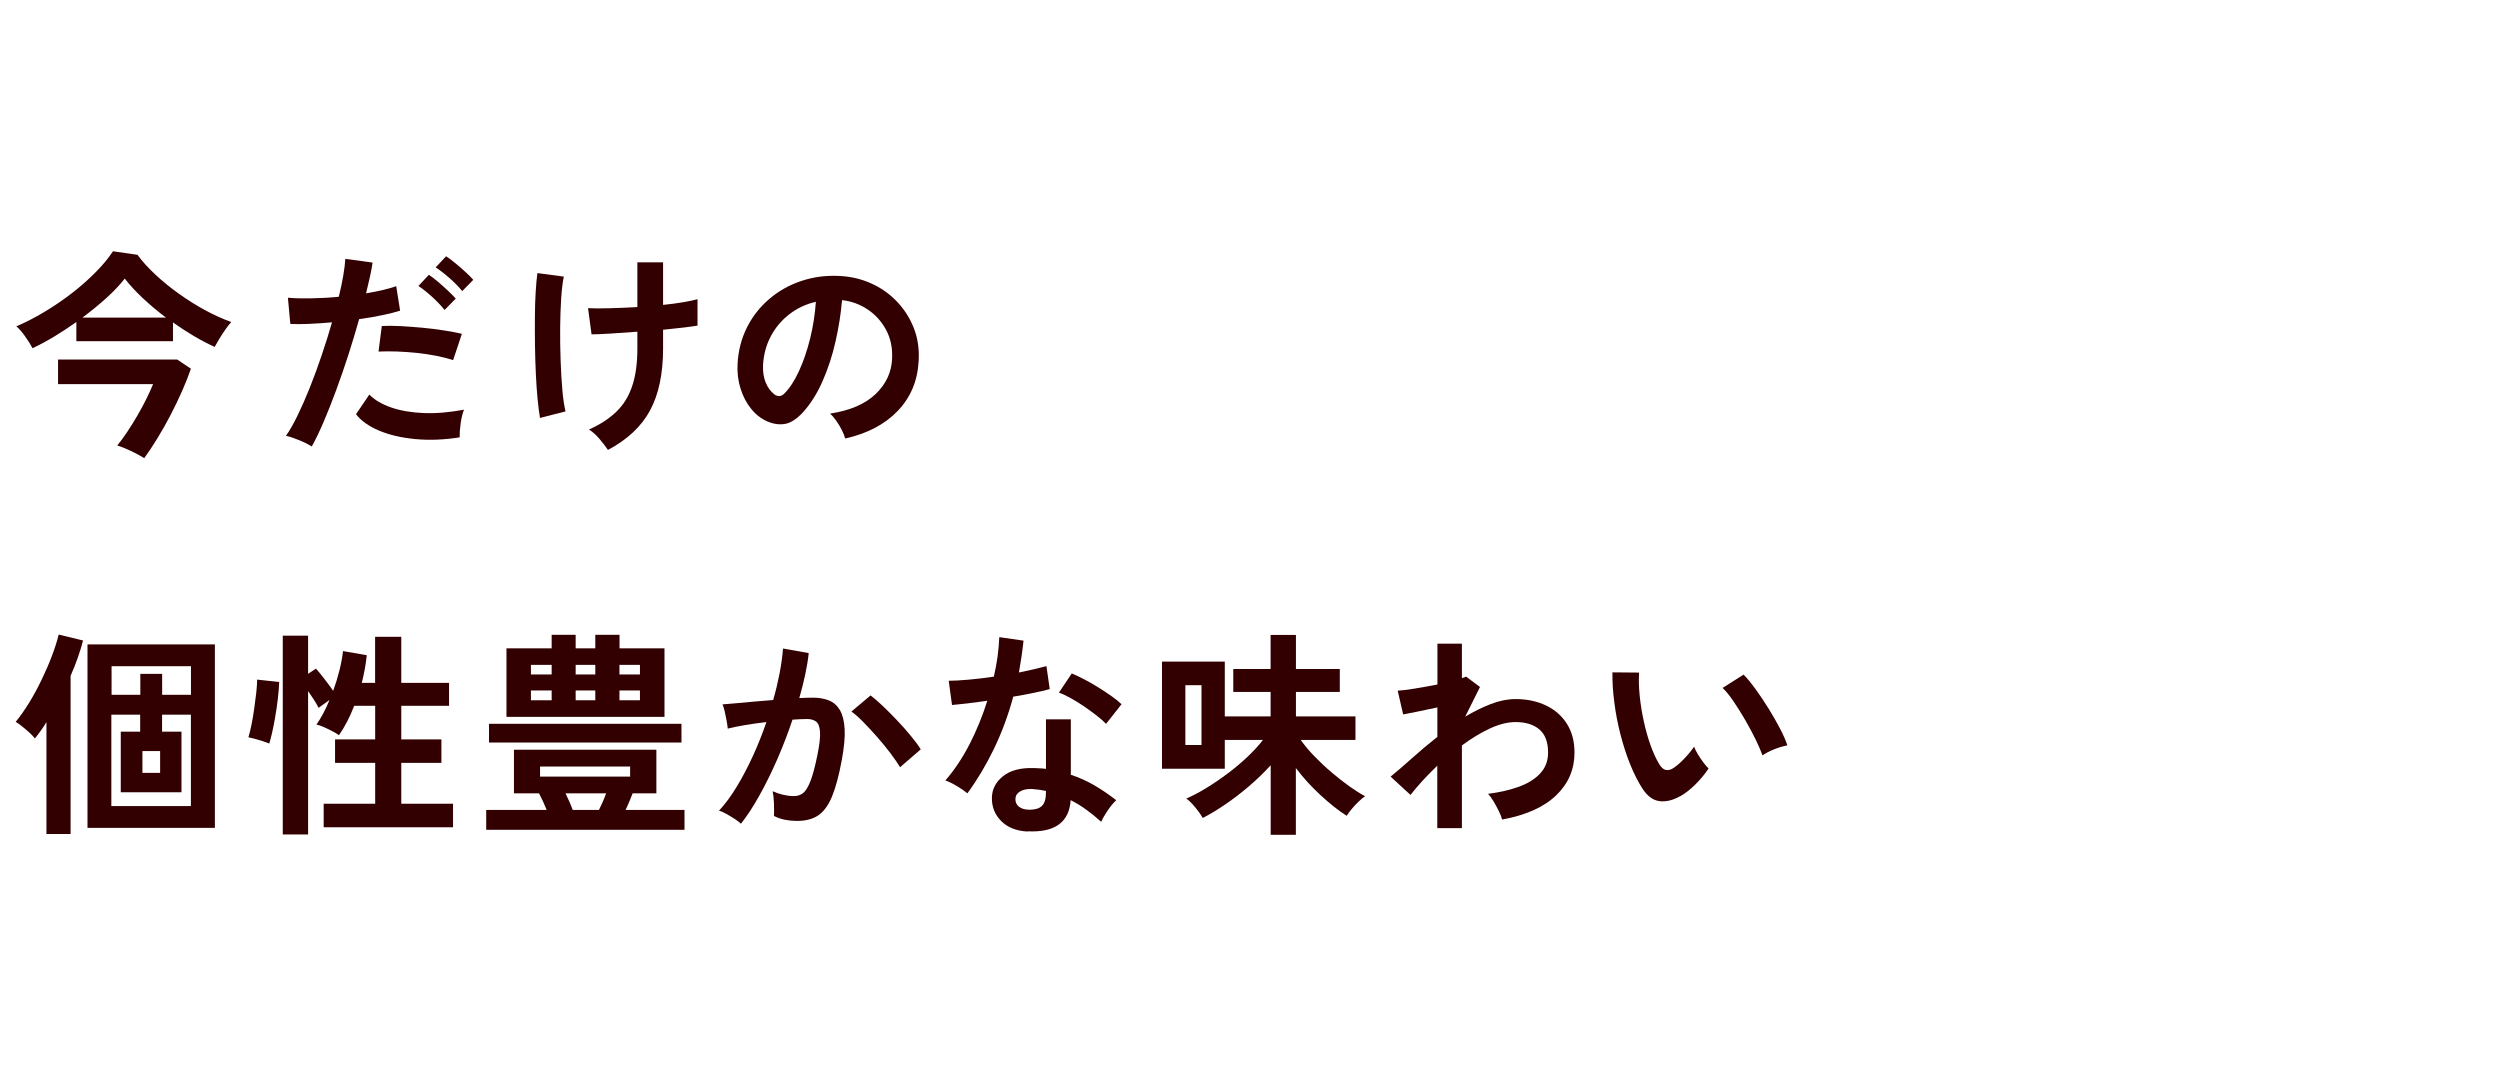
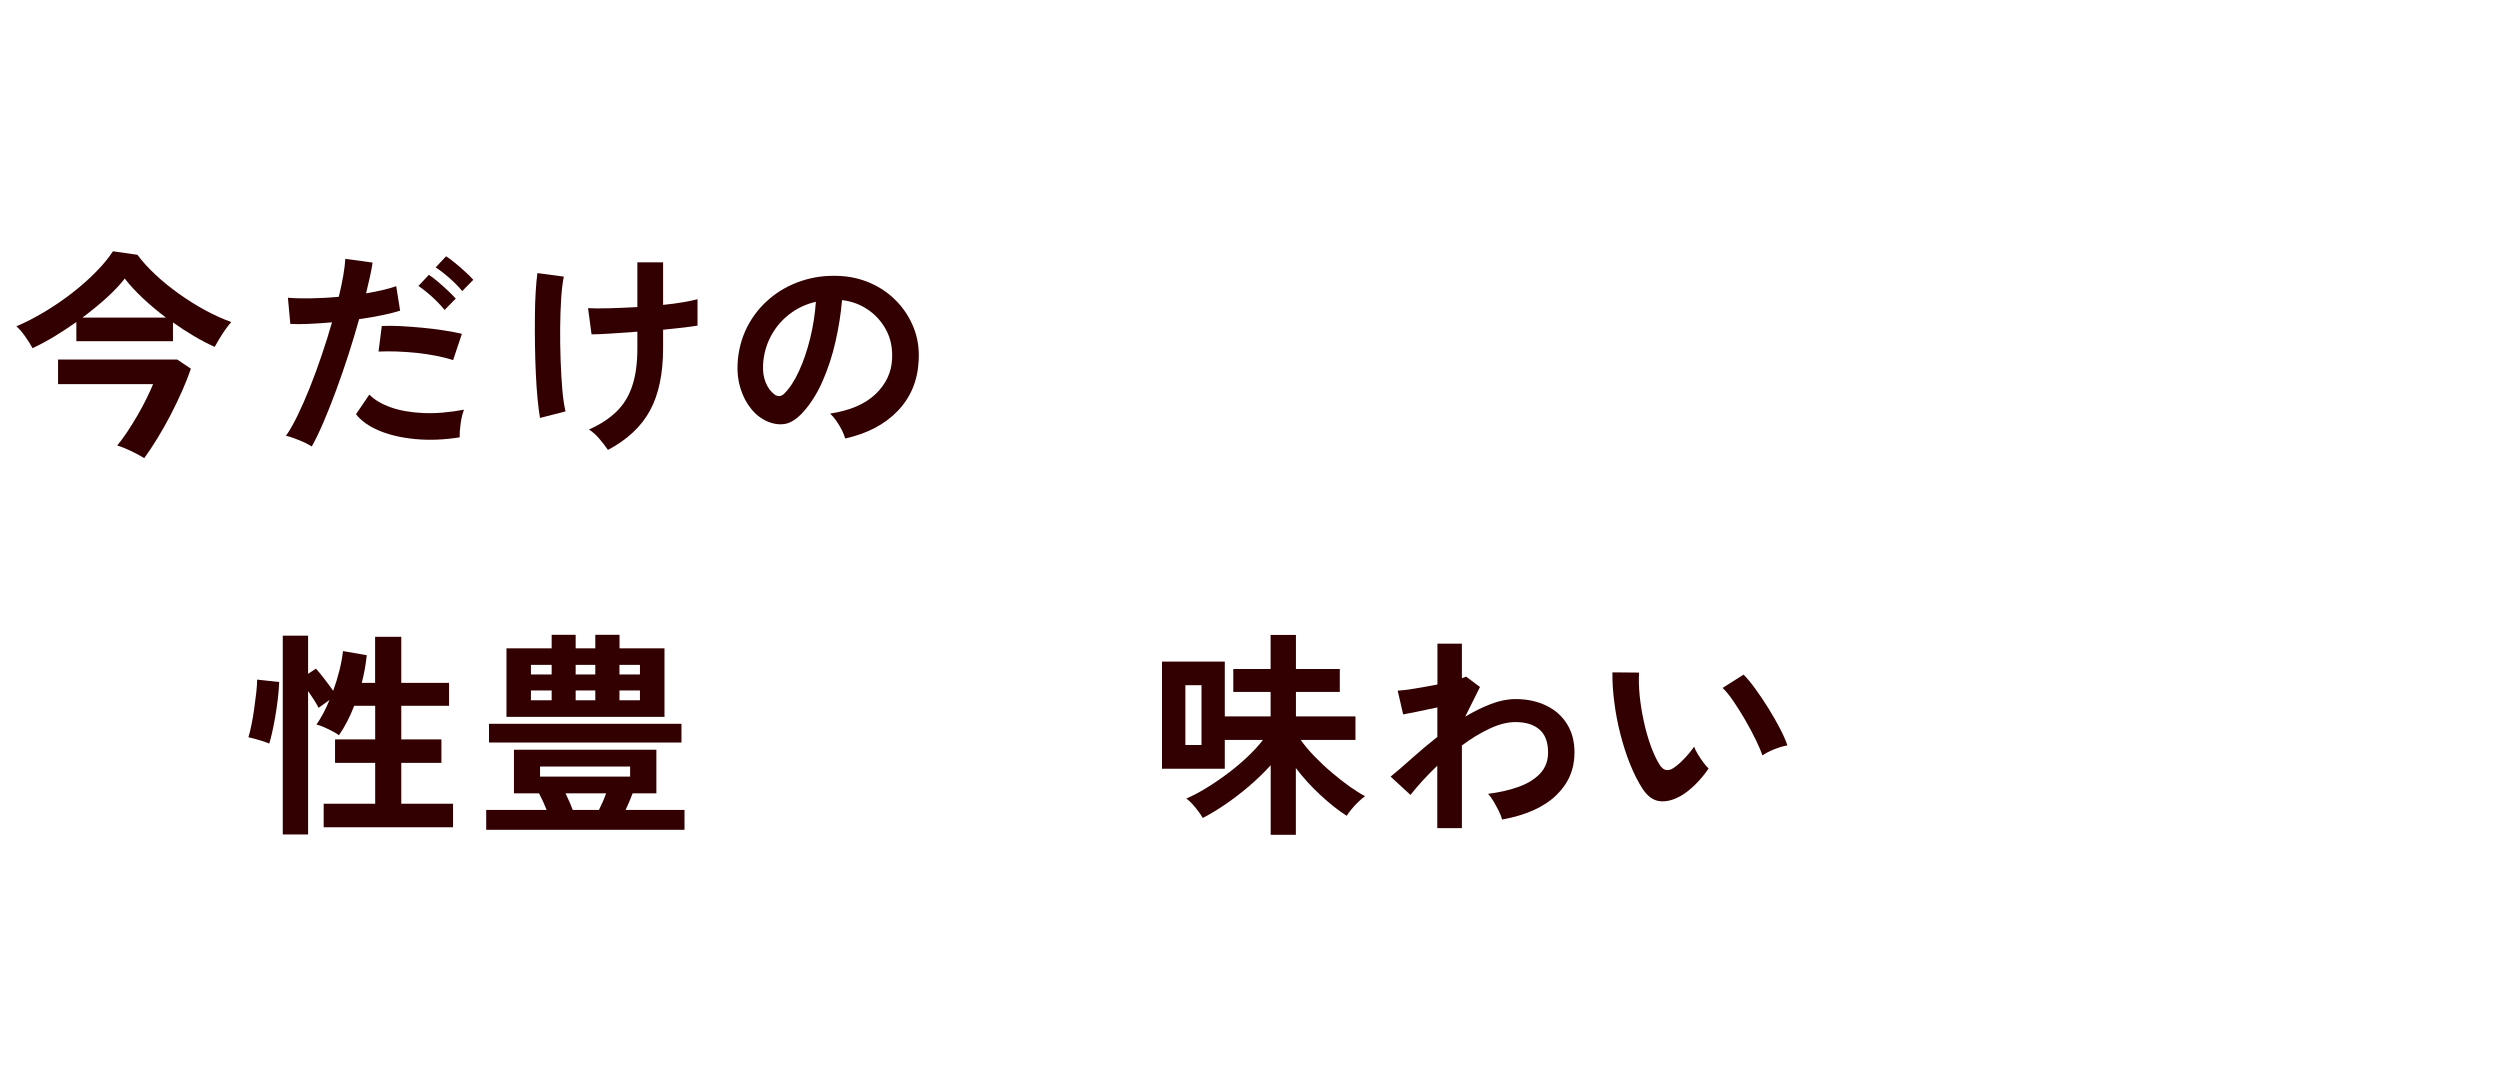
<svg xmlns="http://www.w3.org/2000/svg" id="_レイヤー_2" viewBox="0 0 320.85 138.3">
  <defs>
    <style>.cls-1{clip-path:url(#clippath);}.cls-2{fill:none;}.cls-2,.cls-3{stroke-width:0px;}.cls-3{fill:#320001;}</style>
    <clipPath id="clippath">
      <rect class="cls-2" y="0" width="320.85" height="138.3" />
    </clipPath>
  </defs>
  <g id="sec_シングル">
    <g class="cls-1">
      <path class="cls-3" d="M4.17,44.68c-.22-.43-.54-.93-.94-1.5s-.78-1-1.13-1.3c1.18-.5,2.38-1.12,3.6-1.85,1.22-.73,2.39-1.53,3.51-2.39,1.12-.87,2.14-1.76,3.05-2.69.92-.92,1.66-1.82,2.24-2.7l3.14.45c.63.86,1.41,1.71,2.32,2.56.91.85,1.91,1.66,3,2.44,1.08.77,2.2,1.48,3.35,2.1,1.15.63,2.27,1.13,3.37,1.53-.22.24-.47.56-.76.97-.28.4-.54.8-.78,1.2-.24.4-.44.74-.59,1.02-.86-.39-1.75-.85-2.66-1.39s-1.81-1.12-2.69-1.75v2.41h-12.4v-2.46c-.95.67-1.91,1.3-2.87,1.88-.96.58-1.88,1.07-2.76,1.48ZM18.5,58.79c-.52-.32-1.09-.63-1.71-.92-.62-.3-1.2-.53-1.74-.7.39-.47.81-1.04,1.26-1.71.45-.67.89-1.39,1.33-2.14s.83-1.49,1.18-2.2.62-1.32.83-1.82H7.45v-3.16h15.29l1.76,1.18c-.3.88-.67,1.82-1.12,2.84-.45,1.02-.94,2.04-1.48,3.08s-1.1,2.03-1.68,2.98c-.58.95-1.15,1.81-1.71,2.58ZM10.58,40.76h10.72c-1.06-.8-2.05-1.63-2.97-2.49-.91-.86-1.69-1.7-2.32-2.52-.6.78-1.38,1.61-2.34,2.48-.96.87-1.99,1.71-3.09,2.53Z" />
      <path class="cls-3" d="M40.01,57.3c-.41-.26-.94-.53-1.6-.8-.65-.27-1.22-.46-1.71-.57.49-.69.99-1.57,1.51-2.65.52-1.07,1.05-2.27,1.57-3.58s1.03-2.69,1.51-4.12c.49-1.43.92-2.83,1.32-4.21-1.06.09-2.07.16-3.01.2-.94.04-1.72.04-2.34,0l-.31-3.36c.77.07,1.73.1,2.9.08,1.17-.02,2.38-.08,3.63-.2.24-.97.43-1.87.57-2.69.14-.82.23-1.55.27-2.18l3.5.48c-.08.54-.19,1.14-.34,1.81s-.32,1.38-.5,2.14c.76-.13,1.48-.27,2.16-.43.67-.16,1.24-.32,1.71-.49l.5,3.14c-.58.19-1.33.38-2.25.57-.92.2-1.93.37-3.01.52-.41,1.47-.87,2.99-1.37,4.55-.5,1.56-1.03,3.08-1.57,4.55-.54,1.47-1.08,2.83-1.61,4.07-.53,1.24-1.04,2.3-1.53,3.18ZM58.99,56.13c-2.02.32-3.92.39-5.7.22s-3.33-.53-4.65-1.09c-1.32-.56-2.3-1.26-2.95-2.1l1.71-2.52c.65.67,1.57,1.22,2.76,1.64,1.19.42,2.58.66,4.17.73s3.34-.08,5.22-.43c-.19.47-.33,1.05-.43,1.76-.1.71-.14,1.31-.13,1.79ZM58.15,46.22c-.62-.21-1.33-.39-2.13-.55-.8-.16-1.65-.28-2.53-.38-.89-.09-1.75-.15-2.6-.18-.85-.03-1.62-.02-2.31.01l.42-3.28c.67-.04,1.46-.03,2.37.01.91.05,1.85.12,2.83.21.98.09,1.91.21,2.8.35.89.14,1.65.28,2.28.43l-1.12,3.36ZM57.06,39.78c-.28-.35-.62-.73-1.01-1.12-.39-.39-.8-.76-1.22-1.11-.42-.35-.8-.63-1.13-.85l1.34-1.43c.3.19.67.47,1.12.85.45.38.89.77,1.32,1.18.43.4.76.74,1.01,1.02l-1.43,1.46ZM59.33,37.37c-.43-.54-.98-1.1-1.64-1.68-.66-.58-1.26-1.04-1.78-1.37l1.34-1.43c.3.19.68.47,1.13.84.46.37.9.76,1.34,1.16.44.4.78.74,1.02,1.02l-1.43,1.46Z" />
      <path class="cls-3" d="M69.3,53.64c-.11-.65-.21-1.47-.31-2.45-.09-.98-.17-2.06-.22-3.23-.06-1.18-.09-2.39-.11-3.64-.02-1.25-.02-2.46-.01-3.64,0-1.18.04-2.25.1-3.22.06-.97.13-1.77.22-2.41l3.39.45c-.15.71-.26,1.65-.34,2.81-.07,1.17-.12,2.44-.13,3.82,0,1.38,0,2.76.06,4.13.05,1.37.12,2.63.22,3.78s.24,2.07.41,2.76l-3.28.84ZM78.03,57.75c-.34-.49-.71-.97-1.11-1.44s-.84-.87-1.33-1.19c1.42-.63,2.59-1.39,3.5-2.27.92-.88,1.6-1.97,2.04-3.29.45-1.32.67-2.93.67-4.83v-2.16c-1.23.09-2.38.17-3.46.24-1.07.07-1.88.1-2.42.1l-.45-3.36c.67.04,1.58.04,2.73.01,1.15-.03,2.35-.08,3.6-.15v-5.74h3.3v5.46c.93-.09,1.79-.21,2.56-.34.77-.13,1.4-.26,1.86-.39v3.39c-.43.07-1.04.16-1.82.25-.78.09-1.65.19-2.6.28v2.41c0,3.23-.56,5.88-1.67,7.94-1.11,2.06-2.92,3.76-5.42,5.08Z" />
      <path class="cls-3" d="M108.47,56.27c-.08-.3-.21-.65-.42-1.06-.21-.41-.44-.81-.71-1.19-.27-.38-.54-.7-.8-.94,2.56-.39,4.5-1.23,5.84-2.51,1.33-1.28,2.04-2.79,2.11-4.52.07-1.38-.18-2.61-.76-3.7-.58-1.08-1.37-1.96-2.37-2.63-1-.67-2.1-1.07-3.29-1.2-.15,1.74-.43,3.51-.84,5.32-.41,1.81-.97,3.51-1.67,5.1-.7,1.59-1.55,2.93-2.56,4.03-.77.82-1.51,1.3-2.23,1.43-.72.13-1.48.03-2.28-.31-.78-.34-1.48-.87-2.07-1.6-.6-.73-1.05-1.59-1.37-2.59-.32-1-.45-2.07-.39-3.21.09-1.7.5-3.25,1.2-4.66.71-1.41,1.66-2.63,2.86-3.65,1.19-1.03,2.57-1.8,4.12-2.32,1.55-.52,3.2-.74,4.96-.64,1.42.07,2.75.39,4,.95,1.25.56,2.35,1.33,3.29,2.31.94.98,1.67,2.11,2.18,3.4.51,1.29.72,2.7.63,4.23-.13,2.56-1.03,4.7-2.69,6.43-1.66,1.73-3.91,2.91-6.75,3.54ZM99.37,50.61c.21.15.42.22.64.22s.45-.11.67-.34c.67-.67,1.29-1.62,1.86-2.86.57-1.23,1.04-2.62,1.43-4.17.38-1.55.63-3.13.74-4.73-1.29.3-2.43.84-3.43,1.62-1,.78-1.79,1.73-2.37,2.84-.58,1.11-.91,2.33-.98,3.65-.04.88.08,1.64.35,2.28s.63,1.13,1.08,1.47Z" />
-       <path class="cls-3" d="M5.96,107.03v-14.36c-.24.41-.49.79-.74,1.13-.25.35-.5.67-.74.97-.17-.22-.4-.47-.7-.74-.3-.27-.61-.54-.94-.8-.33-.26-.6-.46-.83-.59.56-.67,1.13-1.48,1.71-2.42.58-.94,1.12-1.94,1.62-2.98.5-1.04.95-2.07,1.33-3.08.38-1.01.67-1.91.86-2.72l3.13.76c-.17.67-.39,1.39-.66,2.16-.27.77-.58,1.56-.94,2.38v20.3h-3.11ZM11.23,106.25v-23.55h16.35v23.55H11.23ZM14.31,89.17h3.7v-2.69h2.8v2.69h3.7v-3.67h-10.19v3.67ZM14.31,103.45h10.19v-11.73h-3.7v2.18h2.49v7.78h-7.79v-7.78h2.49v-2.18h-3.7v11.73ZM18.28,99.19h2.27v-2.8h-2.27v2.8Z" />
      <path class="cls-3" d="M34.58,95.44c-.21-.09-.48-.2-.83-.31-.35-.11-.69-.21-1.04-.31-.35-.09-.62-.16-.83-.2.13-.41.26-.94.39-1.58.13-.64.25-1.33.35-2.06s.19-1.42.27-2.09c.07-.66.11-1.22.11-1.67l2.83.31c-.02.64-.08,1.35-.17,2.14-.09.79-.21,1.57-.34,2.34-.13.77-.27,1.46-.41,2.07s-.26,1.06-.35,1.34ZM36.29,107.09v-25.51h3.25v4.9l1.01-.67c.32.35.69.81,1.12,1.37.43.56.79,1.05,1.09,1.48.32-.88.59-1.76.81-2.65.22-.89.37-1.7.45-2.45l3.05.53c-.06.58-.14,1.17-.25,1.76-.11.6-.24,1.19-.39,1.79h1.71v-5.91h3.36v5.91h6.13v2.94h-6.13v4.31h5.15v3.02h-5.15v5.24h6.64v3.02h-16.6v-3.02h6.61v-5.24h-5.15v-3.02h5.15v-4.31h-2.69c-.56,1.44-1.21,2.7-1.96,3.78-.22-.17-.51-.35-.87-.53s-.71-.36-1.08-.52c-.36-.16-.68-.27-.94-.32.62-.88,1.18-1.93,1.68-3.16l-1.4,1.01c-.15-.3-.35-.64-.59-1.02-.24-.38-.5-.76-.76-1.13v18.4h-3.25Z" />
      <path class="cls-3" d="M62.4,106.5v-2.55h7.76c-.15-.37-.31-.75-.48-1.12-.17-.37-.34-.71-.5-1.01h-3.22v-5.6h18.28v5.6h-3.05c-.13.34-.27.69-.42,1.05-.15.36-.31.72-.48,1.08h7.56v2.55h-25.45ZM62.76,95.3v-2.41h24.7v2.41h-24.7ZM65,92v-8.79h5.8v-1.74h3.08v1.74h2.52v-1.74h3.11v1.74h5.77v8.79h-20.27ZM68.14,86.56h2.66v-1.23h-2.66v1.23ZM68.14,89.87h2.66v-1.26h-2.66v1.26ZM69.31,99.67h11.56v-1.29h-11.56v1.29ZM73.51,103.95h3.36c.17-.34.33-.69.49-1.05.16-.36.3-.72.43-1.08h-5.21c.17.35.33.71.49,1.06s.3.71.43,1.06ZM73.88,86.56h2.52v-1.23h-2.52v1.23ZM73.88,89.87h2.52v-1.26h-2.52v1.26ZM79.5,86.56h2.63v-1.23h-2.63v1.23ZM79.5,89.87h2.63v-1.26h-2.63v1.26Z" />
-       <path class="cls-3" d="M95.1,105.72c-.17-.17-.43-.37-.78-.6-.35-.23-.72-.45-1.09-.66-.37-.21-.69-.35-.95-.42.78-.84,1.54-1.86,2.27-3.07.73-1.2,1.42-2.52,2.07-3.93.65-1.42,1.23-2.87,1.74-4.37-.95.11-1.87.24-2.76.39s-1.62.3-2.2.45c-.02-.24-.07-.57-.14-.98-.08-.41-.16-.82-.25-1.22-.09-.4-.19-.7-.28-.91.43-.04.99-.08,1.68-.14.69-.06,1.46-.13,2.3-.21.84-.08,1.68-.15,2.52-.21.34-1.18.61-2.33.83-3.46.21-1.13.36-2.18.43-3.15l3.3.59c-.09.86-.24,1.78-.45,2.76-.21.98-.46,1.98-.76,3.01.37-.02.71-.03,1.01-.04.3,0,.56-.01.78-.01.75,0,1.41.12,2,.35s1.06.64,1.41,1.23c.35.59.56,1.4.62,2.44.06,1.04-.07,2.36-.36,3.96-.37,2.02-.8,3.59-1.27,4.73-.48,1.14-1.07,1.94-1.78,2.41-.71.47-1.61.7-2.72.7-.52,0-1.04-.05-1.54-.15-.5-.1-.97-.27-1.4-.49.02-.43.02-.96,0-1.6-.02-.63-.08-1.16-.17-1.57.93.41,1.85.62,2.74.62.45,0,.84-.13,1.16-.38.33-.25.64-.76.94-1.51.3-.76.6-1.87.9-3.35.28-1.36.39-2.38.34-3.04-.06-.66-.23-1.1-.53-1.3-.3-.21-.67-.31-1.12-.31-.52,0-1.15.03-1.88.08-.58,1.74-1.24,3.44-1.97,5.12-.74,1.68-1.5,3.23-2.3,4.65-.79,1.42-1.57,2.61-2.34,3.58ZM115.51,98.46c-.3-.5-.71-1.1-1.23-1.79-.52-.69-1.09-1.39-1.71-2.09-.62-.7-1.21-1.34-1.79-1.93-.58-.59-1.08-1.03-1.51-1.33l2.46-2.07c.45.34.97.79,1.57,1.36.6.57,1.21,1.19,1.85,1.86s1.22,1.33,1.76,1.99c.54.65.96,1.22,1.26,1.71l-2.66,2.3Z" />
-       <path class="cls-3" d="M124.16,101.82c-.3-.26-.73-.56-1.29-.9-.56-.34-1.07-.59-1.54-.76,1.16-1.33,2.19-2.88,3.11-4.66.91-1.78,1.67-3.64,2.27-5.56-.93.13-1.8.24-2.6.34-.8.09-1.45.16-1.93.2l-.42-3.11c.65,0,1.5-.05,2.53-.14,1.04-.09,2.12-.22,3.26-.39.21-.88.36-1.74.48-2.59.11-.85.19-1.68.22-2.48l3.11.45c-.15,1.4-.35,2.76-.59,4.09.65-.13,1.28-.27,1.89-.41s1.15-.28,1.64-.41l.42,2.94c-.58.17-1.27.34-2.09.5-.81.17-1.68.33-2.59.48-.63,2.35-1.46,4.57-2.46,6.66-1.01,2.09-2.15,4-3.42,5.74ZM131.89,106.72c-1.44-.07-2.57-.52-3.39-1.34-.82-.82-1.22-1.82-1.2-3,.02-1.1.5-2.03,1.44-2.77.94-.75,2.26-1.09,3.96-1.04.26.02.52.03.78.04.26,0,.51.03.76.07v-6.36h3.19v7.11c1.06.35,2.08.81,3.04,1.37.96.56,1.89,1.2,2.79,1.9-.34.3-.7.73-1.08,1.29-.38.56-.67,1.05-.85,1.48-.6-.54-1.22-1.05-1.88-1.53-.65-.48-1.33-.89-2.04-1.25-.19,2.84-2.03,4.17-5.52,4ZM132.14,103.92c.71,0,1.24-.16,1.58-.49.34-.33.52-.9.52-1.72v-.2c-.58-.13-1.18-.21-1.79-.25-.63-.02-1.14.08-1.53.31s-.58.54-.6.95c-.02.41.13.75.45,1.01.32.26.77.39,1.37.39ZM141.94,92.89c-.3-.32-.7-.67-1.2-1.06s-1.05-.78-1.62-1.18c-.58-.39-1.15-.75-1.72-1.06-.57-.32-1.07-.55-1.5-.7l1.65-2.46c.45.19.97.43,1.57.74.6.31,1.2.65,1.82,1.04.62.38,1.18.76,1.71,1.13.52.37.95.72,1.29,1.04l-1.99,2.52Z" />
      <path class="cls-3" d="M163.08,107.14v-8.93c-.84.93-1.77,1.83-2.79,2.7-1.02.87-2.04,1.65-3.07,2.35-1.03.7-1.98,1.27-2.86,1.72-.13-.24-.32-.53-.56-.85-.24-.33-.5-.64-.78-.95-.28-.31-.54-.54-.78-.69.82-.35,1.69-.81,2.6-1.37.92-.56,1.83-1.18,2.73-1.86.91-.68,1.75-1.39,2.53-2.13s1.45-1.46,1.99-2.17h-4.9v3.7h-8.06v-13.75h8.06v7.03h5.88v-3.14h-4.79v-2.94h4.79v-4.37h3.25v4.37h5.63v2.94h-5.63v3.14h7.64v3.02h-7.03c.49.69,1.07,1.39,1.76,2.1.69.71,1.42,1.4,2.2,2.06.77.66,1.54,1.26,2.28,1.79.75.53,1.42.96,2.02,1.27-.26.19-.55.43-.87.74s-.61.62-.87.94c-.26.32-.47.6-.62.84-1.05-.67-2.16-1.55-3.33-2.63-1.18-1.08-2.24-2.25-3.19-3.5v8.57h-3.25ZM152.13,95.61h2.07v-7.67h-2.07v7.67Z" />
      <path class="cls-3" d="M184.46,106.28v-8.01c-1.36,1.31-2.51,2.56-3.44,3.75l-2.55-2.35c.78-.63,1.69-1.41,2.72-2.34,1.03-.92,2.12-1.84,3.28-2.76v-3.78c-.84.19-1.66.36-2.46.52-.8.16-1.45.29-1.93.38l-.7-3.05c.5-.02,1.24-.11,2.2-.27.96-.16,1.93-.33,2.9-.52v-5.24h3.14v4.42c.24-.06.42-.12.53-.2l1.79,1.34-1.9,3.81c1.08-.65,2.17-1.19,3.28-1.62,1.1-.43,2.17-.64,3.19-.64,1.47,0,2.78.28,3.92.83,1.14.55,2.03,1.33,2.67,2.35.64,1.02.97,2.24.97,3.68,0,2.15-.78,3.98-2.35,5.49-1.57,1.51-3.88,2.55-6.94,3.11-.07-.3-.21-.65-.41-1.06-.2-.41-.42-.82-.66-1.23-.24-.41-.49-.75-.73-1.01,1.47-.19,2.79-.49,3.95-.91,1.16-.42,2.07-.99,2.74-1.71s1.01-1.61,1.01-2.67c0-1.33-.36-2.31-1.09-2.95-.73-.64-1.75-.97-3.08-.97-1.03,0-2.14.28-3.33.84-1.2.56-2.38,1.28-3.56,2.16v10.61h-3.14Z" />
      <path class="cls-3" d="M215.62,102.19c-.93.52-1.81.73-2.63.63-.82-.1-1.55-.63-2.18-1.58-.58-.9-1.11-1.95-1.6-3.16-.49-1.21-.9-2.5-1.25-3.86-.35-1.36-.61-2.73-.78-4.09-.18-1.36-.26-2.64-.24-3.84l3.42.03c-.06.92-.03,1.91.08,3,.11,1.08.29,2.17.53,3.28.24,1.1.53,2.12.87,3.07.34.94.7,1.73,1.09,2.37.26.45.55.71.85.77.31.07.64-.01.99-.24.45-.3.92-.71,1.41-1.23.5-.52.91-1.03,1.25-1.51.09.28.25.6.46.95s.45.7.7,1.04c.25.34.48.61.69.81-.5.75-1.08,1.44-1.72,2.07-.64.63-1.29,1.14-1.95,1.51ZM226.2,96.95c-.19-.54-.48-1.21-.87-2.02-.39-.8-.84-1.64-1.34-2.51-.5-.87-1.01-1.67-1.51-2.41-.5-.74-.97-1.31-1.4-1.72l2.69-1.71c.47.47.98,1.09,1.55,1.88.57.78,1.13,1.62,1.68,2.51.55.89,1.04,1.75,1.47,2.58.43.83.74,1.54.92,2.11-.58.11-1.16.29-1.75.53s-1.07.49-1.44.76Z" />
    </g>
  </g>
</svg>